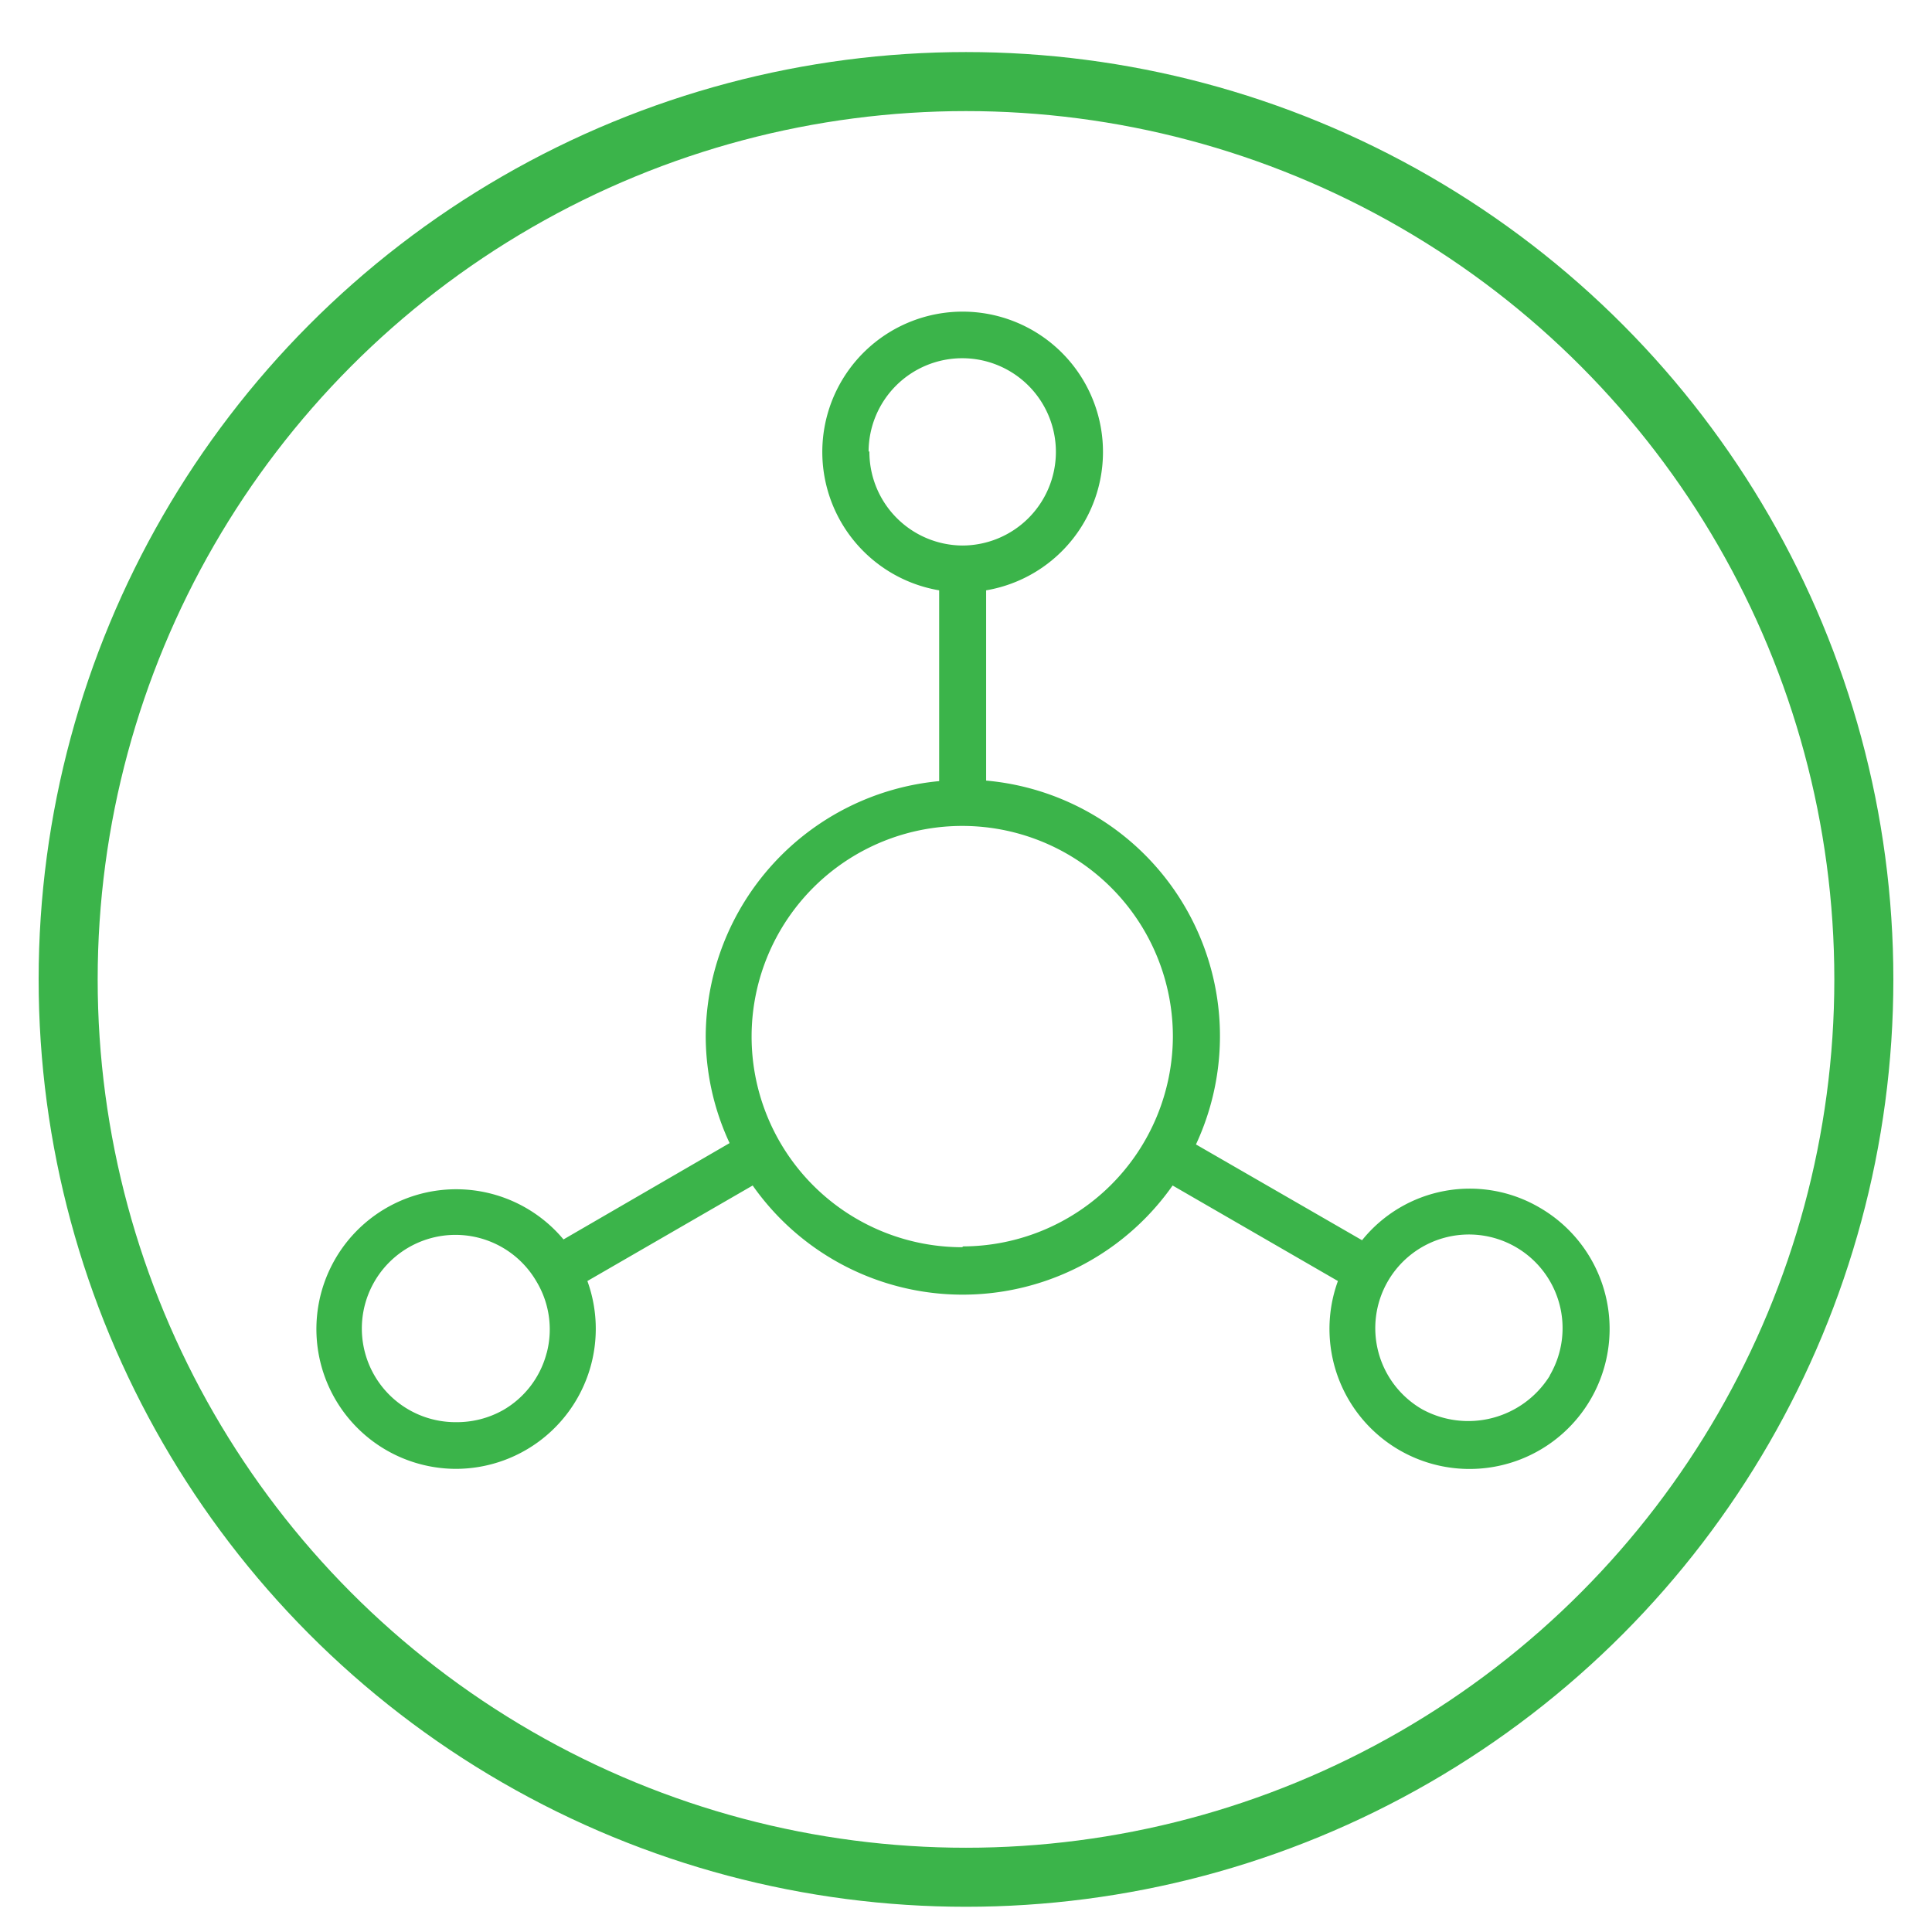
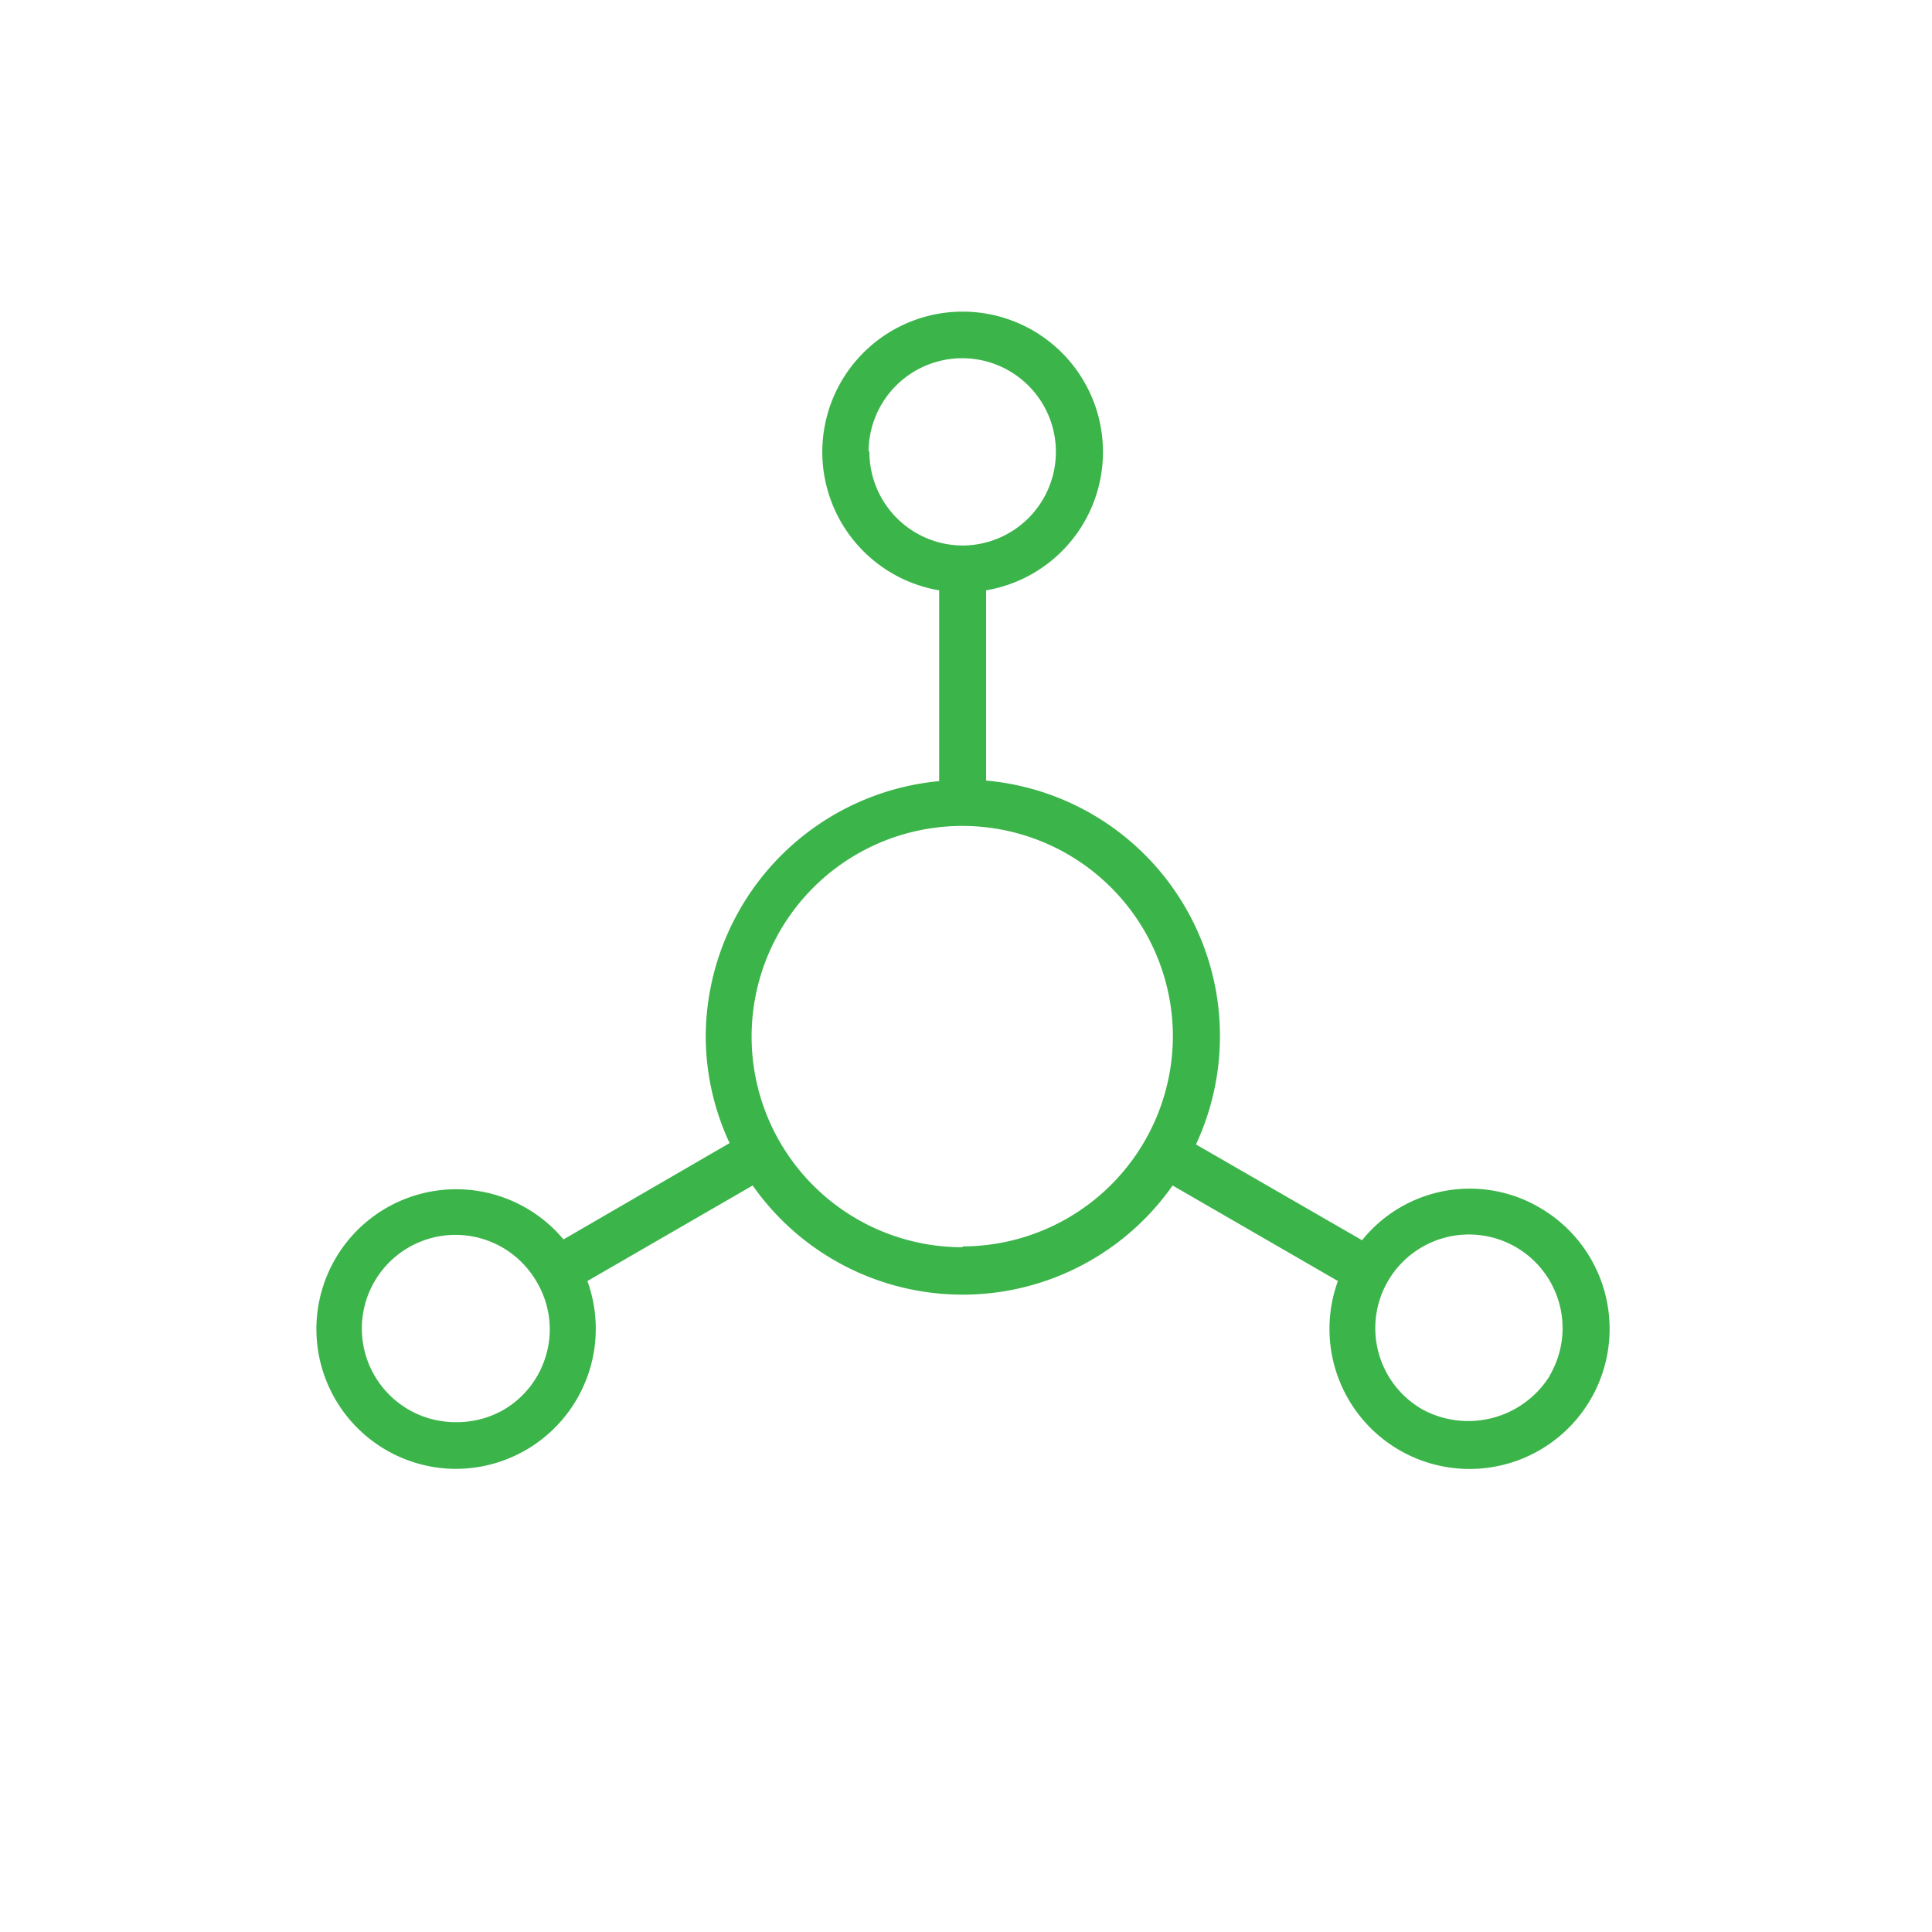
<svg xmlns="http://www.w3.org/2000/svg" id="Layer_1" data-name="Layer 1" viewBox="0 0 72 72">
  <defs>
    <style>.cls-1{fill:none;stroke:#3bb44a;stroke-miterlimit:10;stroke-width:2.2px;}.cls-2{fill:#3bb44a;}</style>
  </defs>
  <title>Icon-multi-channel</title>
-   <circle class="cls-1" cx="36" cy="36.5" r="33.46" />
  <path class="cls-2" d="M57.37,45a5.15,5.15,0,0,0-6.61,1.22l-6.19-3.57a9.56,9.56,0,0,0-7.82-13.56V22A5.23,5.23,0,1,0,35,22v7.11A9.6,9.6,0,0,0,26.3,38.6a9.46,9.46,0,0,0,.89,4L21,46.19a5.21,5.21,0,1,0-4,8.55h0a5.22,5.22,0,0,0,4.89-7l6.16-3.56a9.56,9.56,0,0,0,15.65,0l6.16,3.56A5.22,5.22,0,1,0,57.37,45Zm-37,5.43a3.46,3.46,0,0,1-1.62,2.12A3.51,3.51,0,0,1,17,53h0a3.49,3.49,0,1,1,3-5.23A3.46,3.46,0,0,1,20.38,50.4Zm12-33.59a3.49,3.49,0,1,1,3.49,3.49A3.49,3.49,0,0,1,32.4,16.81Zm3.49,29.64a7.85,7.85,0,1,1,7.85-7.84A7.85,7.85,0,0,1,35.89,46.45Zm21.89,4.8A3.58,3.58,0,0,1,53,52.52a3.49,3.49,0,1,1,4.76-1.27Z" />
</svg>